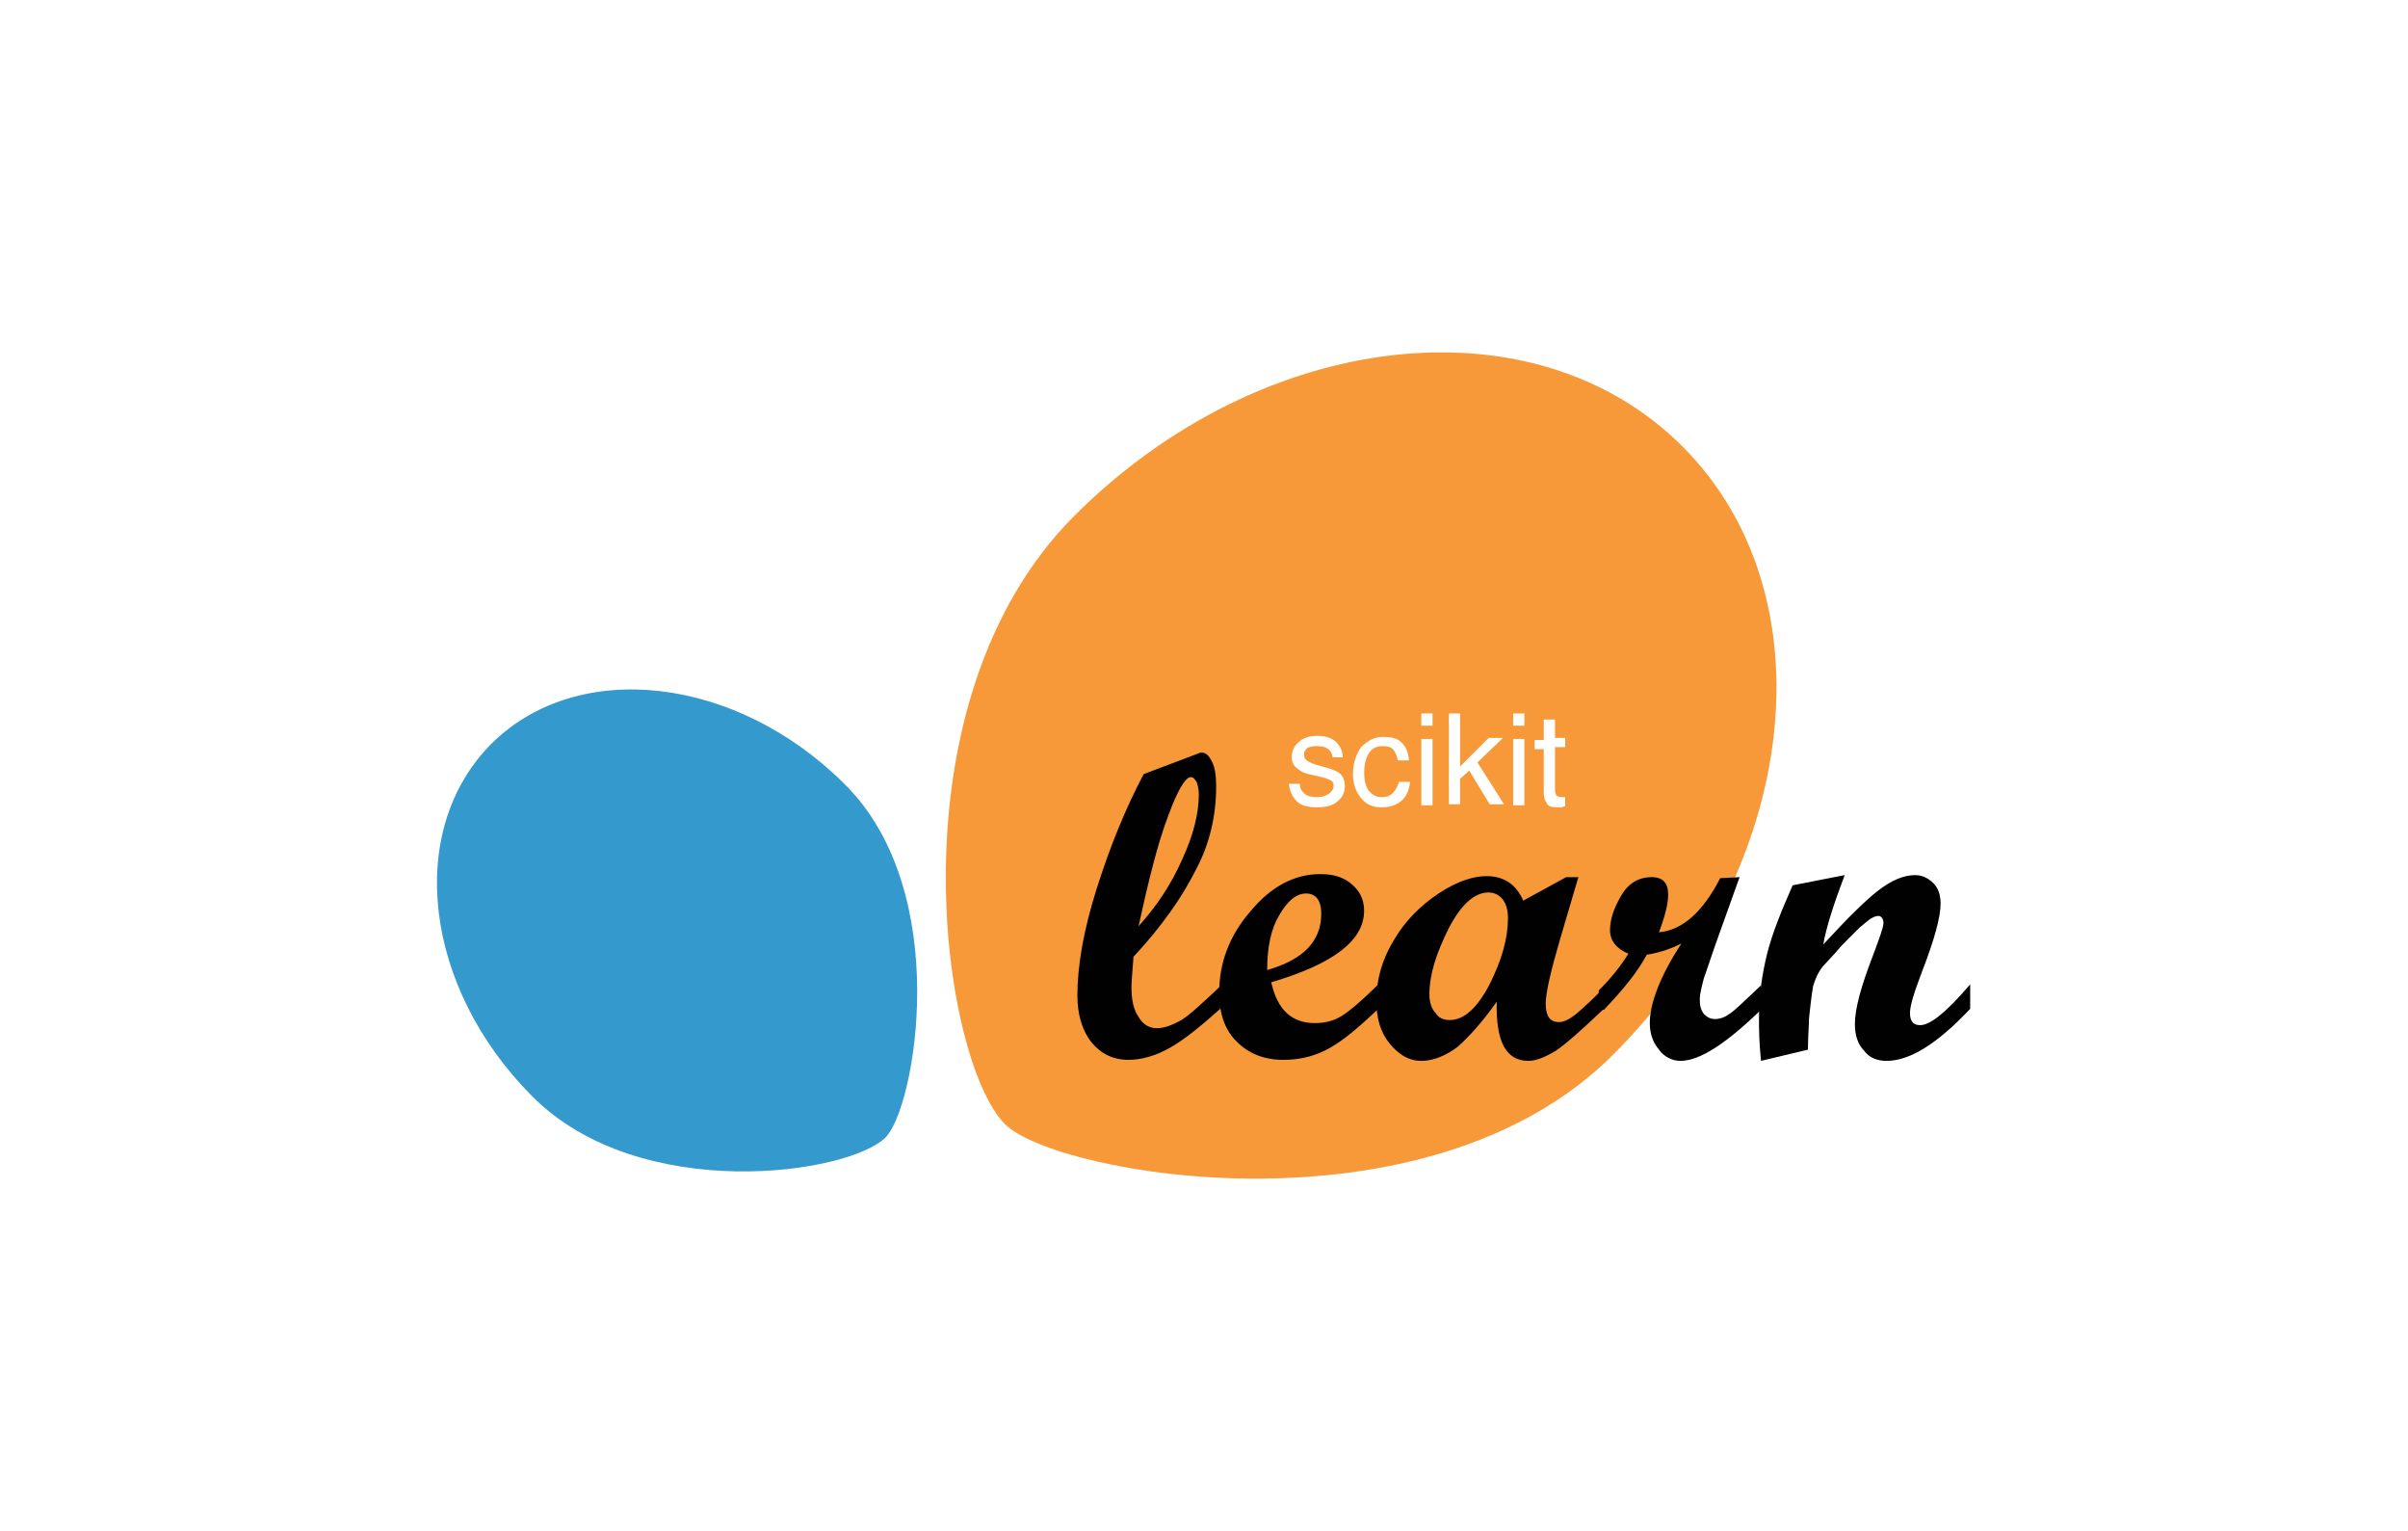
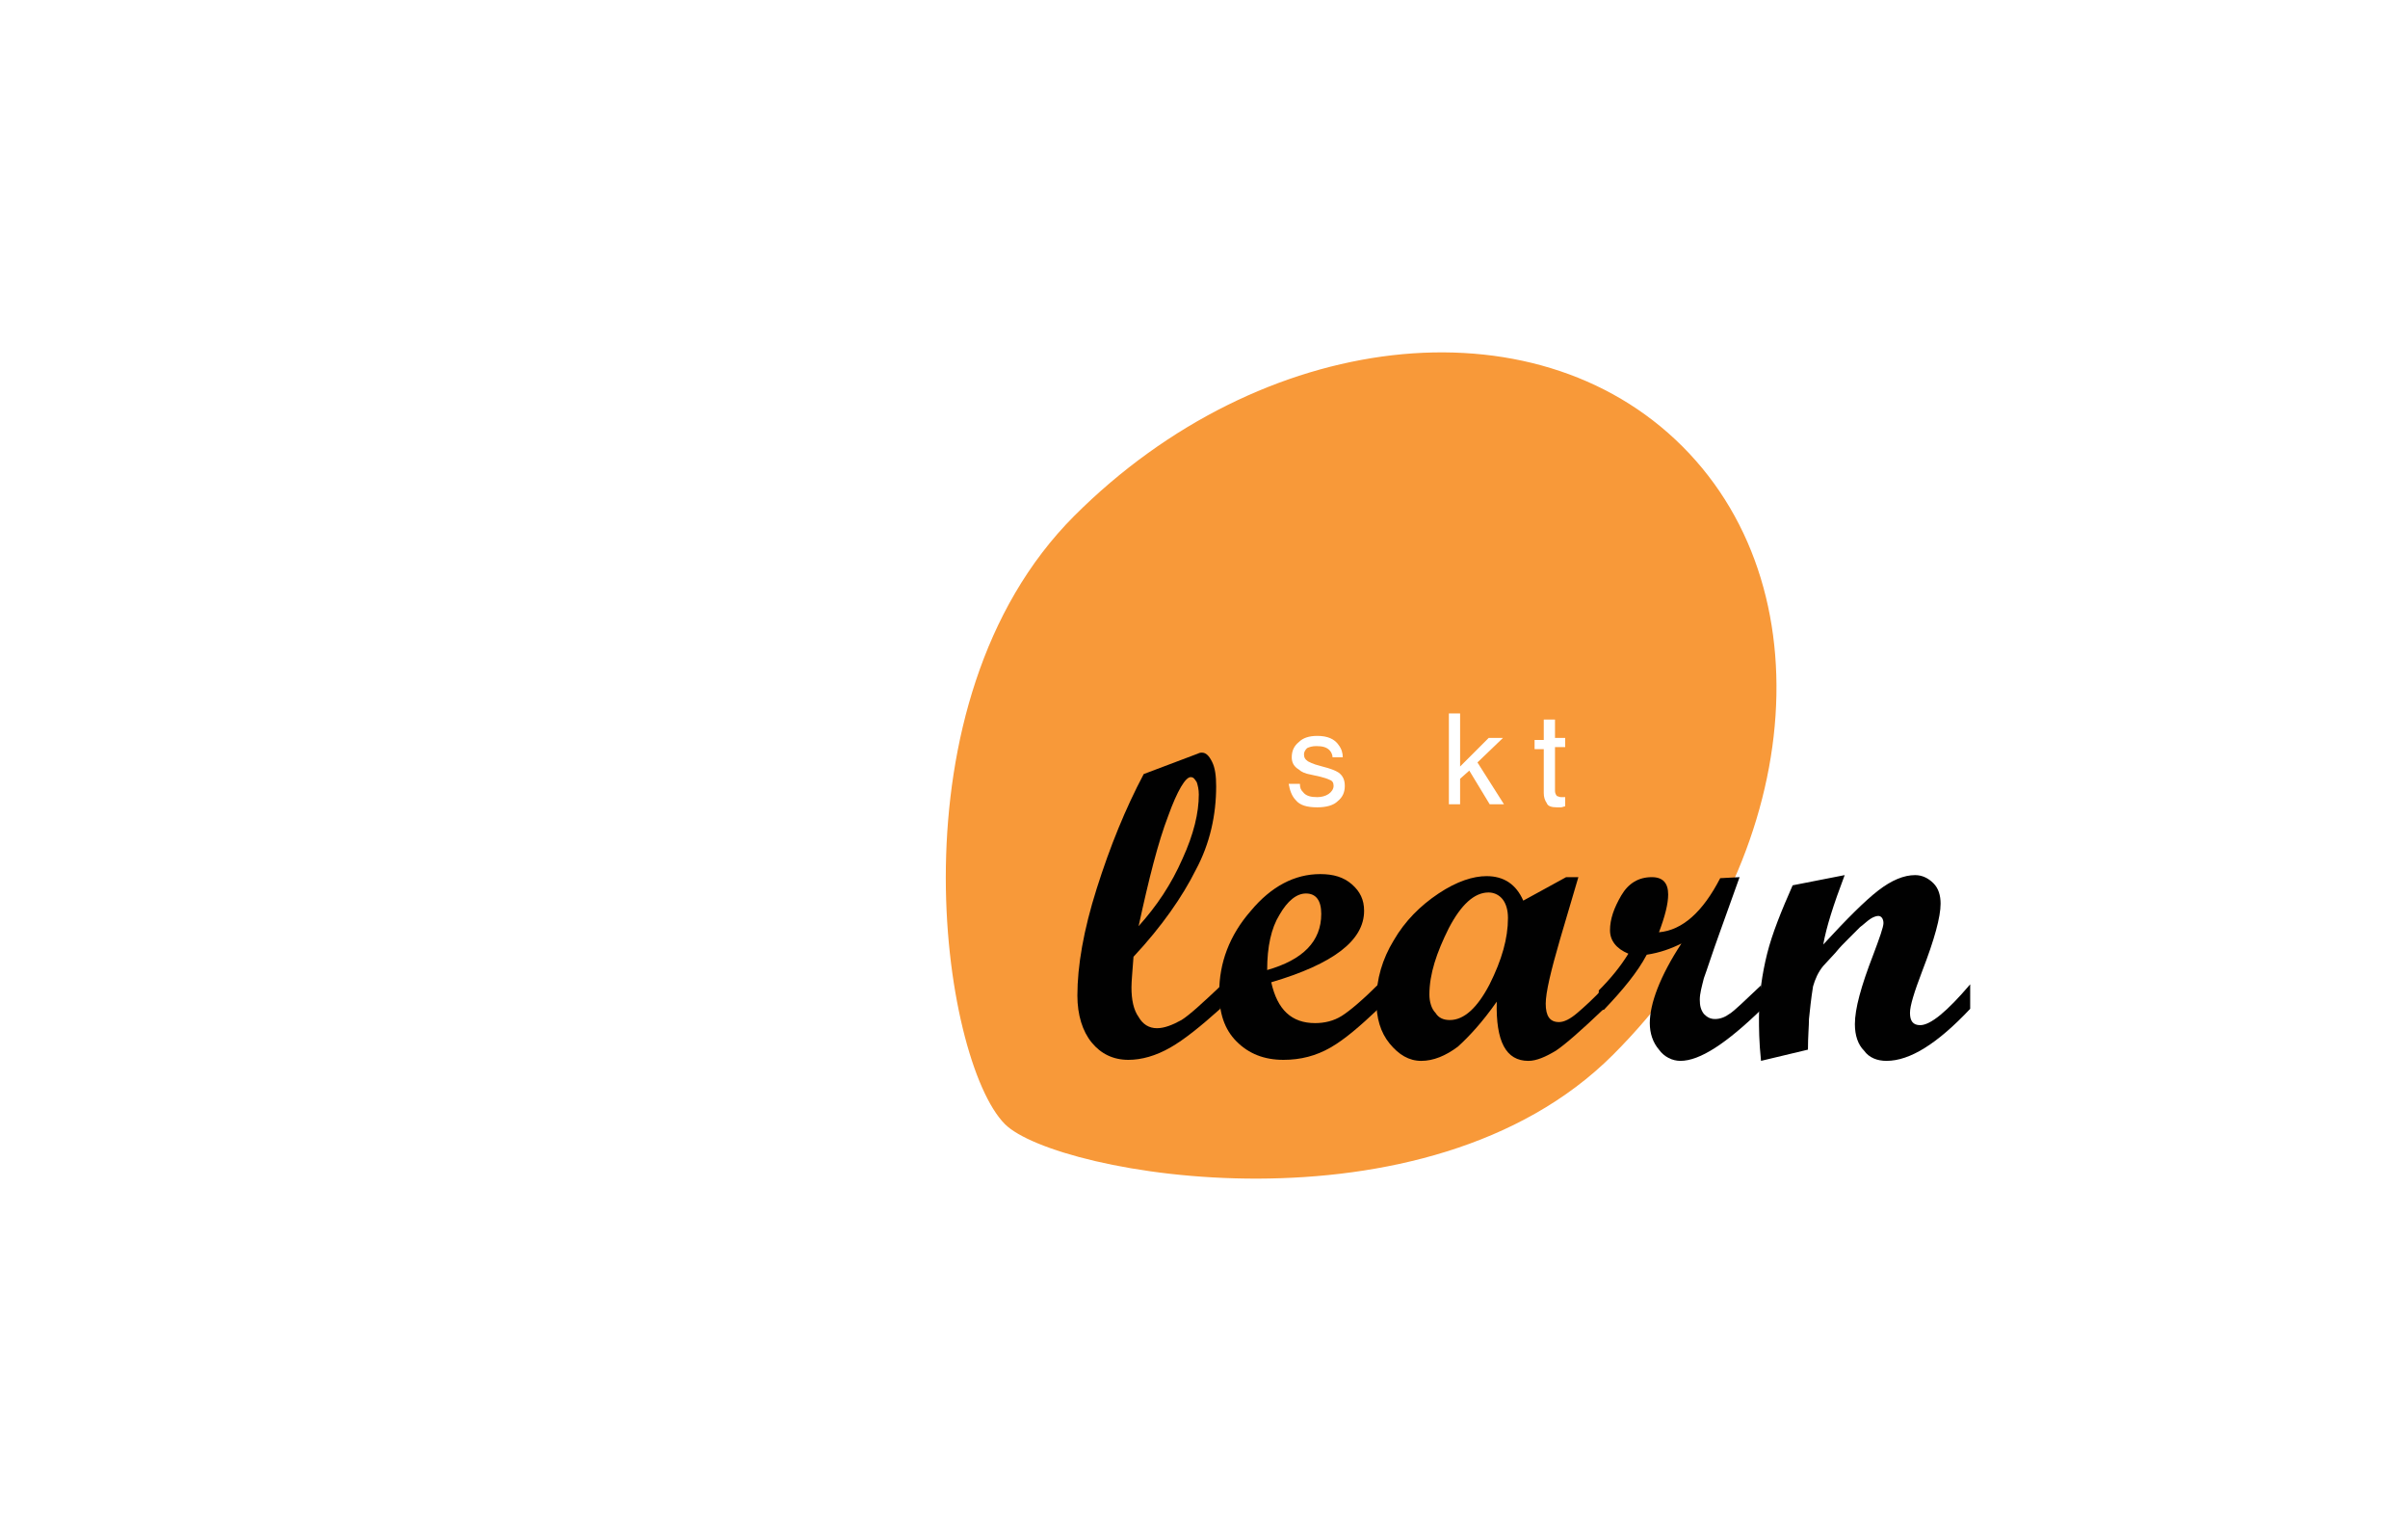
<svg xmlns="http://www.w3.org/2000/svg" xmlns:xlink="http://www.w3.org/1999/xlink" id="Layer_1" x="0px" y="0px" viewBox="0 0 236 150" style="enable-background:new 0 0 236 150;" xml:space="preserve">
  <style type="text/css">	.st0{fill:#FFFFFF;}	.st1{fill:url(#SVGID_1_);}	.st2{fill:url(#SVGID_2_);}	.st3{fill:url(#SVGID_3_);}	.st4{fill:url(#SVGID_4_);}	.st5{fill:url(#SVGID_5_);}	.st6{fill:url(#SVGID_6_);}	.st7{fill:url(#SVGID_7_);}	.st8{fill:url(#SVGID_8_);}	.st9{fill:url(#SVGID_9_);}	.st10{fill:url(#SVGID_10_);}	.st11{fill:url(#SVGID_11_);}	.st12{fill:url(#SVGID_12_);}	.st13{fill:url(#SVGID_13_);}	.st14{fill:url(#SVGID_14_);}	.st15{fill:url(#SVGID_15_);}	.st16{fill:url(#SVGID_16_);}	.st17{fill:url(#SVGID_17_);}	.st18{fill:url(#SVGID_18_);}	.st19{fill:url(#SVGID_19_);}	.st20{fill:url(#SVGID_20_);}	.st21{fill:url(#SVGID_21_);}	.st22{fill:url(#SVGID_22_);}	.st23{fill:url(#SVGID_23_);}	.st24{fill:url(#SVGID_24_);}	.st25{fill:url(#SVGID_25_);}	.st26{fill:url(#SVGID_26_);}	.st27{fill:url(#SVGID_27_);}	.st28{fill:url(#SVGID_28_);}	.st29{fill:url(#SVGID_29_);}	.st30{fill:url(#SVGID_30_);}	.st31{fill:url(#SVGID_31_);}	.st32{fill:url(#SVGID_32_);}	.st33{fill:url(#SVGID_33_);}	.st34{fill:url(#SVGID_34_);}	.st35{fill:url(#SVGID_35_);}	.st36{fill:url(#SVGID_36_);}	.st37{fill:url(#SVGID_37_);}	.st38{fill:url(#SVGID_38_);}	.st39{fill:url(#SVGID_39_);}	.st40{fill:url(#SVGID_40_);}	.st41{fill:url(#SVGID_41_);}	.st42{fill:url(#SVGID_42_);}	.st43{fill:url(#SVGID_43_);}	.st44{fill:url(#SVGID_44_);}	.st45{fill:url(#SVGID_45_);}	.st46{fill:url(#SVGID_46_);}	.st47{fill:url(#SVGID_47_);}	.st48{fill:url(#SVGID_48_);}	.st49{fill:url(#SVGID_49_);}	.st50{fill:url(#SVGID_50_);}	.st51{fill:#EEEEEE;}	.st52{fill:none;stroke:#EEEEEE;stroke-miterlimit:10;}	.st53{fill:#E2E2E2;}	.st54{fill:#0066F5;}	.st55{fill:none;stroke:#F1F0F0;stroke-miterlimit:10;}	.st56{fill:#F1F0F0;}	.st57{clip-path:url(#SVGID_52_);}	.st58{fill:#C4C4C4;}	.st59{fill:#A8A8A8;}	.st60{fill:none;stroke:#BBBBBB;stroke-width:2;stroke-miterlimit:10;}	.st61{fill:#BBBBBB;}	.st62{fill:#04044B;}	.st63{fill:#737373;}	.st64{clip-path:url(#SVGID_54_);}	.st65{fill:#939393;}	.st66{fill:#DD5183;}	.st67{fill:url(#SVGID_55_);}	.st68{fill:#A186E7;}	.st69{fill:#60B6F8;}	.st70{fill:#F5ADD2;}	.st71{fill:url(#SVGID_56_);}	.st72{fill:url(#SVGID_57_);}	.st73{fill:url(#SVGID_58_);}	.st74{fill:url(#SVGID_59_);}	.st75{fill:url(#SVGID_60_);}	.st76{fill:url(#SVGID_61_);}	.st77{fill:url(#SVGID_62_);}	.st78{fill:url(#SVGID_63_);}	.st79{fill:url(#SVGID_64_);}	.st80{fill:url(#SVGID_65_);}	.st81{fill:url(#SVGID_66_);}	.st82{fill:url(#SVGID_67_);}	.st83{fill:url(#SVGID_68_);}	.st84{fill:url(#SVGID_69_);}	.st85{fill:url(#SVGID_70_);}	.st86{fill:url(#SVGID_71_);}	.st87{fill:url(#SVGID_72_);}	.st88{fill:url(#SVGID_73_);}	.st89{fill:url(#SVGID_74_);}	.st90{fill:url(#SVGID_75_);}	.st91{fill:url(#SVGID_76_);}	.st92{fill:url(#SVGID_77_);}	.st93{fill:url(#SVGID_78_);}	.st94{fill:url(#SVGID_79_);}	.st95{fill:url(#SVGID_80_);}	.st96{fill:url(#SVGID_81_);}	.st97{fill:url(#SVGID_82_);}	.st98{fill:url(#SVGID_83_);}	.st99{fill:url(#SVGID_84_);}	.st100{fill:#3C2CEE;}	.st101{fill:url(#SVGID_85_);}	.st102{fill:url(#SVGID_86_);}	.st103{fill:url(#SVGID_87_);}	.st104{fill:url(#SVGID_88_);}	.st105{fill:url(#SVGID_89_);}	.st106{fill:url(#SVGID_90_);}	.st107{fill:url(#SVGID_91_);}	.st108{fill:url(#SVGID_92_);}	.st109{fill:url(#SVGID_93_);}	.st110{fill:url(#SVGID_94_);}	.st111{fill:url(#SVGID_95_);}	.st112{fill:url(#SVGID_96_);}	.st113{fill:url(#SVGID_97_);}	.st114{fill:url(#SVGID_98_);}	.st115{fill:url(#SVGID_99_);}	.st116{fill:url(#SVGID_100_);}	.st117{fill:url(#SVGID_101_);}	.st118{fill:url(#SVGID_102_);}	.st119{fill:url(#SVGID_103_);}	.st120{fill:url(#SVGID_104_);}	.st121{fill:url(#SVGID_105_);}	.st122{fill:url(#SVGID_106_);}	.st123{fill:url(#SVGID_107_);}	.st124{fill:url(#SVGID_108_);}	.st125{fill:url(#SVGID_109_);}	.st126{fill:url(#SVGID_110_);}	.st127{fill:url(#SVGID_111_);}	.st128{fill:url(#SVGID_112_);}	.st129{fill:url(#SVGID_113_);}	.st130{fill:url(#SVGID_114_);}	.st131{fill:url(#SVGID_115_);}	.st132{fill:url(#SVGID_116_);}	.st133{fill:url(#SVGID_117_);}	.st134{fill:url(#SVGID_118_);}	.st135{fill:url(#SVGID_119_);}	.st136{fill:url(#SVGID_120_);}	.st137{fill:url(#SVGID_121_);}	.st138{fill:url(#SVGID_122_);}	.st139{fill:url(#SVGID_123_);}	.st140{fill:url(#SVGID_124_);}	.st141{fill:url(#SVGID_125_);}	.st142{fill:url(#SVGID_126_);}	.st143{fill:url(#SVGID_127_);}	.st144{fill:url(#SVGID_128_);}	.st145{clip-path:url(#SVGID_130_);}	.st146{clip-path:url(#SVGID_132_);}	.st147{fill:#F4F4F4;}	.st148{fill:url(#SVGID_135_);}	.st149{fill:#36C5F0;}	.st150{fill:#2EB67D;}	.st151{fill:#ECB22E;}	.st152{fill:#E01E5A;}	.st153{fill:url(#shape_3_1_);}	.st154{fill:url(#SVGID_136_);}	.st155{fill-rule:evenodd;clip-rule:evenodd;fill:#FFFFFF;}	.st156{clip-path:url(#SVGID_138_);}	.st157{fill:#1DA1F2;}	.st158{fill-rule:evenodd;clip-rule:evenodd;fill:#F6C338;}	.st159{fill-rule:evenodd;clip-rule:evenodd;fill:#F6D659;}	.st160{fill-rule:evenodd;clip-rule:evenodd;fill:#7B4101;}	.st161{fill-rule:evenodd;clip-rule:evenodd;fill:#F28F85;}	.st162{fill:none;stroke:#04044B;stroke-miterlimit:10;}	.st163{fill:#FFFFFF;stroke:url(#SVGID_173_);stroke-miterlimit:10;}	.st164{fill:#FFFFFF;stroke:url(#SVGID_174_);stroke-miterlimit:10;}	.st165{fill:#FFFFFF;stroke:url(#SVGID_175_);stroke-miterlimit:10;}	.st166{fill:none;stroke:#3C2CEE;stroke-width:2;stroke-miterlimit:10;}	.st167{fill:#3C2CEE;stroke:#3C2CEE;stroke-miterlimit:10;}	.st168{fill:none;stroke:#3C2CEE;stroke-miterlimit:10;}	.st169{fill:url(#SVGID_176_);}	.st170{fill:#EEEFF1;}	.st171{clip-path:url(#SVGID_194_);}	.st172{clip-path:url(#SVGID_196_);}	.st173{fill:#03363D;}	.st174{enable-background:new    ;}	.st175{fill:#3A96DD;}	.st176{fill:#F17221;}	.st177{filter:url(#Adobe_OpacityMaskFilter);}	.st178{fill:url(#Fill-17_4_);}	.st179{fill:url(#path3936_4_);}	.st180{fill:url(#Fill-14_4_);}	.st181{fill:url(#path3939_4_);}	.st182{fill:url(#Fill-19_4_);}	.st183{fill:url(#path3942_4_);}	.st184{fill:url(#Fill-12_4_);}	.st185{fill:url(#path3945_4_);}	.st186{mask:url(#avatar-mask_1_);}	.st187{fill:url(#path3950_3_);}	.st188{clip-path:url(#SVGID_198_);}	.st189{fill:#FA4616;}	.st190{clip-path:url(#SVGID_200_);}	.st191{fill:#047BC1;}	.st192{fill:#124E91;}	.st193{fill:#167EC2;}	.st194{fill:#0E7ABF;}	.st195{fill:#D3E2EE;}	.st196{fill:#104C8D;}	.st197{fill:#0068AB;}	.st198{fill:#1E3667;}	.st199{fill:#B1C8D5;}	.st200{clip-path:url(#SVGID_202_);}	.st201{fill:#231F20;}	.st202{fill:#EF5024;}	.st203{fill:#80BA42;}	.st204{fill:#369DD8;}	.st205{fill:#FCB913;}	.st206{clip-path:url(#SVGID_206_);}	.st207{clip-path:url(#SVGID_208_);}	.st208{fill:url(#SVGID_209_);}	.st209{clip-path:url(#SVGID_211_);}	.st210{fill:#404041;}	.st211{fill:#F79837;}	.st212{clip-path:url(#SVGID_215_);}	.st213{fill:none;}	.st214{clip-path:url(#SVGID_217_);}	.st215{filter:url(#Adobe_OpacityMaskFilter_1_);}	.st216{fill:url(#Fill-17_5_);}	.st217{fill:url(#path3936_5_);}	.st218{fill:url(#Fill-14_5_);}	.st219{fill:url(#path3939_5_);}	.st220{fill:url(#Fill-19_5_);}	.st221{fill:url(#path3942_5_);}	.st222{fill:url(#Fill-12_5_);}	.st223{fill:url(#path3945_5_);}	.st224{mask:url(#avatar-mask_2_);}	.st225{fill:url(#path3950_4_);}	.st226{clip-path:url(#SVGID_219_);}	.st227{clip-path:url(#SVGID_221_);}	.st228{clip-path:url(#SVGID_223_);}	.st229{fill:none;stroke:#04044B;stroke-linecap:round;stroke-miterlimit:10;}	.st230{fill:none;stroke:#3C2CEE;stroke-linecap:round;stroke-miterlimit:10;}	.st231{fill:none;stroke:#04044B;stroke-linecap:round;stroke-miterlimit:10;}	.st232{fill-rule:evenodd;clip-rule:evenodd;fill:#3F3B3C;}	.st233{clip-path:url(#SVGID_225_);}	.st234{fill:#3F3B3C;}	.st235{clip-path:url(#SVGID_227_);}	.st236{clip-path:url(#SVGID_229_);}	.st237{clip-path:url(#SVGID_231_);}	.st238{clip-path:url(#SVGID_233_);}	.st239{clip-path:url(#SVGID_235_);}	.st240{clip-path:url(#SVGID_237_);}	.st241{fill-rule:evenodd;clip-rule:evenodd;fill:#5FCAF4;}	.st242{clip-path:url(#SVGID_239_);}	.st243{fill:#5FCAF4;}	.st244{fill-rule:evenodd;clip-rule:evenodd;fill:#63C9F3;}	.st245{clip-path:url(#SVGID_241_);}	.st246{clip-path:url(#SVGID_243_);}	.st247{fill:#63C9F3;}	.st248{fill:url(#SVGID_244_);}	.st249{fill:#4285F4;}	.st250{fill:#34A853;}	.st251{fill:#EA4335;}	.st252{fill:#FBBC05;}	.st253{fill:#1A73E8;}	.st254{fill:#185ABC;}	.st255{fill:#8AB4F8;}	.st256{fill:#5059C9;}	.st257{fill:#7B83EB;}	.st258{opacity:0.1;enable-background:new    ;}	.st259{opacity:0.2;enable-background:new    ;}	.st260{fill:url(#SVGID_245_);}	.st261{fill:#B3B3B3;}	.st262{fill:url(#SVGID_246_);}	.st263{fill:#E55B2D;}	.st264{fill:#ED8E24;}	.st265{fill:#F8BF3C;}	.st266{clip-path:url(#SVGID_248_);}	.st267{fill:#252F3E;}	.st268{fill-rule:evenodd;clip-rule:evenodd;fill:#FF9900;}	.st269{clip-path:url(#SVGID_250_);fill:#03363D;}	.st270{clip-path:url(#SVGID_252_);}	.st271{clip-path:url(#SVGID_254_);}	.st272{fill:#EF6C00;}	.st273{fill:#FF9800;}	.st274{fill:#757575;}	.st275{clip-path:url(#SVGID_256_);fill:#F17221;}	.st276{clip-path:url(#SVGID_258_);}	.st277{clip-path:url(#SVGID_260_);enable-background:new    ;}	.st278{clip-path:url(#SVGID_262_);}	.st279{filter:url(#Adobe_OpacityMaskFilter_2_);}	.st280{fill:url(#Fill-17_6_);}	.st281{fill:url(#path3936_6_);}	.st282{fill:url(#Fill-14_6_);}	.st283{fill:url(#path3939_6_);}	.st284{fill:url(#Fill-19_6_);}	.st285{fill:url(#path3942_6_);}	.st286{fill:url(#Fill-12_6_);}	.st287{fill:url(#path3945_6_);}	.st288{mask:url(#avatar-mask_3_);}	.st289{fill:url(#path3950_5_);}	.st290{clip-path:url(#SVGID_264_);}	.st291{clip-path:url(#SVGID_266_);}	.st292{clip-path:url(#SVGID_268_);fill:#F22F46;}	.st293{clip-path:url(#SVGID_272_);}	.st294{fill:#F89939;}	.st295{fill:#3499CD;}	.st296{fill:#010101;}	.st297{clip-path:url(#SVGID_274_);}	.st298{fill-rule:evenodd;clip-rule:evenodd;fill:url(#SVGID_275_);}	.st299{fill-rule:evenodd;clip-rule:evenodd;fill:url(#SVGID_276_);}	.st300{clip-path:url(#SVGID_278_);}	.st301{fill:#EE4C2C;}	.st302{fill:#252525;}	.st303{clip-path:url(#SVGID_280_);}	.st304{fill:#646464;}	.st305{fill:url(#SVGID_281_);}	.st306{fill:url(#SVGID_282_);}	.st307{opacity:0.444;fill:url(#SVGID_283_);enable-background:new    ;}	.st308{clip-path:url(#SVGID_285_);}	.st309{clip-path:url(#SVGID_287_);}	.st310{fill:#4E4E4E;}	.st311{fill:#767677;}	.st312{fill:#F37726;}	.st313{fill:#9E9E9E;}	.st314{fill:#616262;}	.st315{clip-path:url(#SVGID_289_);}	.st316{clip-path:url(#SVGID_291_);}	.st317{clip-path:url(#SVGID_293_);}	.st318{clip-path:url(#SVGID_295_);}	.st319{clip-path:url(#SVGID_297_);fill:#7850FA;}	.st320{clip-path:url(#SVGID_299_);}	.st321{clip-path:url(#SVGID_301_);}	.st322{clip-path:url(#SVGID_303_);}	.st323{fill:url(#SVGID_304_);}	.st324{clip-path:url(#SVGID_306_);}	.st325{clip-path:url(#SVGID_310_);fill:url(#SVGID_311_);}	.st326{clip-path:url(#SVGID_313_);fill:#1DA1F2;}	.st327{clip-path:url(#SVGID_315_);}	.st328{fill:url(#SVGID_316_);}	.st329{clip-path:url(#SVGID_318_);}	.st330{clip-path:url(#SVGID_322_);}	.st331{fill:url(#SVGID_323_);}	.st332{clip-path:url(#SVGID_325_);}	.st333{clip-path:url(#SVGID_327_);}	.st334{clip-path:url(#SVGID_329_);}	.st335{clip-path:url(#SVGID_331_);}	.st336{clip-path:url(#SVGID_333_);}	.st337{clip-path:url(#SVGID_335_);}	.st338{clip-path:url(#SVGID_337_);}</style>
  <g>
    <defs>
      <rect id="SVGID_271_" width="236" height="150" />
    </defs>
    <clipPath id="SVGID_1_">
      <use xlink:href="#SVGID_271_" style="overflow:visible;" />
    </clipPath>
    <g style="clip-path:url(#SVGID_1_);">
      <g id="g3" transform="translate(-120.609,-220.26)">
        <path id="path5" class="st294" d="M278.7,323.6c18.3-18.3,21.4-45,6.8-59.6c-14.6-14.6-41.3-11.5-59.6,6.8    c-18.3,18.3-13,53.4-6.8,59.6C224.1,335.4,260.4,341.9,278.7,323.6L278.7,323.6z" />
-         <path id="path7" class="st295" d="M203.4,297.1c-10.6-10.6-26.1-12.4-34.6-4c-8.5,8.5-6.7,23.9,4,34.6c10.6,10.6,31,7.6,34.6,4    C210.3,328.8,214.1,307.7,203.4,297.1z" />
      </g>
      <g id="g9" transform="translate(-120.609,-220.26)">
        <g id="g11">
          <path id="path13" class="st296" d="M240.2,319.1c-1.9,1.7-3.5,3-4.9,3.8c-1.4,0.8-2.8,1.2-4.1,1.2c-1.5,0-2.7-0.6-3.6-1.7     c-0.9-1.1-1.4-2.7-1.4-4.6c0-2.9,0.6-6.4,1.9-10.5c1.3-4.1,2.8-7.8,4.6-11.2l5.3-2c0.2-0.1,0.3-0.1,0.4-0.1c0.4,0,0.7,0.3,1,0.9     c0.3,0.6,0.4,1.4,0.4,2.4c0,2.8-0.6,5.6-2,8.2c-1.3,2.6-3.3,5.5-6.1,8.5c-0.1,1.4-0.2,2.4-0.2,3c0,1.2,0.2,2.2,0.7,2.9     c0.4,0.7,1,1.1,1.8,1.1c0.7,0,1.5-0.3,2.4-0.8c0.8-0.5,2.1-1.7,3.9-3.4L240.2,319.1L240.2,319.1z M232.2,311     c1.8-2,3.2-4.1,4.3-6.6c1.1-2.4,1.6-4.5,1.6-6.3c0-0.5-0.1-0.9-0.2-1.2c-0.2-0.3-0.3-0.5-0.6-0.5c-0.5,0-1.3,1.3-2.2,3.8     C234.1,302.8,233.2,306.4,232.2,311L232.2,311z" />
          <path id="path15" class="st296" d="M255.7,319.1c-1.8,1.7-3.3,3-4.7,3.8c-1.4,0.8-2.9,1.2-4.6,1.2c-1.9,0-3.4-0.6-4.6-1.8     c-1.2-1.2-1.7-2.8-1.7-4.8c0-2.9,1-5.6,3.1-8c2-2.4,4.3-3.6,6.8-3.6c1.3,0,2.3,0.3,3.1,1c0.8,0.7,1.2,1.5,1.2,2.6     c0,2.9-3,5.2-9.1,7c0.6,2.7,2,4,4.3,4c0.9,0,1.8-0.2,2.6-0.7c0.8-0.5,2.1-1.6,3.8-3.3L255.7,319.1L255.7,319.1z M244.8,315.3     c3.5-1,5.3-2.8,5.3-5.5c0-1.3-0.5-2-1.5-2c-0.9,0-1.8,0.7-2.6,2.1C245.2,311.2,244.8,313,244.8,315.3L244.8,315.3z" />
          <path id="path17" class="st296" d="M277.8,319.1c-2.2,2.1-3.8,3.5-4.7,4.1c-1,0.6-1.9,1-2.7,1c-2.2,0-3.2-1.9-3.1-5.8     c-1.4,2-2.7,3.4-3.8,4.4c-1.2,0.9-2.4,1.4-3.6,1.4c-1.2,0-2.2-0.6-3.1-1.7c-0.9-1.1-1.3-2.5-1.3-4.2c0-2.1,0.6-4.1,1.7-5.9     c1.1-1.9,2.6-3.4,4.4-4.6c1.8-1.2,3.4-1.7,4.7-1.7c1.7,0,2.9,0.8,3.6,2.4l4.2-2.3h1.2l-1.8,6.1c-0.9,3.1-1.4,5.2-1.4,6.3     c0,1.2,0.4,1.8,1.3,1.8c0.5,0,1.1-0.3,1.8-0.9s1.6-1.4,2.7-2.6L277.8,319.1L277.8,319.1z M262.7,320.2c1.4,0,2.7-1.2,3.9-3.5     c1.2-2.4,1.8-4.5,1.8-6.5c0-0.8-0.2-1.4-0.5-1.8c-0.3-0.4-0.8-0.7-1.4-0.7c-1.4,0-2.7,1.2-3.9,3.5c-1.2,2.4-1.9,4.5-1.9,6.5     c0,0.7,0.2,1.4,0.6,1.8C261.6,320,262.1,320.2,262.7,320.2L262.7,320.2z" />
          <path id="path19" class="st296" d="M293.3,319.1c-3.5,3.4-6.1,5.1-8,5.1c-0.8,0-1.6-0.4-2.1-1.1c-0.6-0.7-0.9-1.6-0.9-2.6     c0-1.9,1-4.6,3.1-7.8c-1,0.5-2.1,0.9-3.4,1.1c-0.9,1.7-2.3,3.4-4.2,5.4h-0.5v-1.9c1.1-1.1,2.1-2.3,2.9-3.6     c-1.2-0.5-1.8-1.3-1.8-2.3c0-1.1,0.4-2.2,1.1-3.4c0.7-1.2,1.7-1.8,3-1.8c1.1,0,1.6,0.6,1.6,1.7c0,0.9-0.3,2.1-0.9,3.7     c2.3-0.2,4.3-2,6-5.3l1.9-0.1l-1.9,5.3c-0.8,2.2-1.3,3.8-1.6,4.6c-0.2,0.8-0.4,1.5-0.4,2.1c0,0.6,0.1,1,0.4,1.4     c0.3,0.3,0.6,0.5,1.1,0.5c0.5,0,1-0.2,1.4-0.5c0.5-0.3,1.5-1.3,3.1-2.8L293.3,319.1L293.3,319.1z" />
          <path id="path21" class="st296" d="M313.7,319.1c-3.2,3.4-5.9,5.1-8.2,5.1c-0.9,0-1.7-0.3-2.2-1c-0.6-0.6-0.9-1.5-0.9-2.6     c0-1.5,0.6-3.7,1.8-6.8c0.6-1.6,1-2.7,1-3.1c0-0.4-0.2-0.7-0.5-0.7c-0.2,0-0.5,0.1-0.8,0.3c-0.3,0.2-0.6,0.5-1,0.8     c-0.3,0.3-0.7,0.7-1.2,1.2c-0.4,0.4-0.8,0.8-1.2,1.3l-1.2,1.3c-0.5,0.6-0.8,1.3-1,2c-0.2,1.2-0.3,2.3-0.4,3.2     c0,0.7-0.1,1.7-0.1,3l-4.6,1.1c-0.2-1.9-0.2-3.3-0.2-4.2c0-2.2,0.3-4.3,0.8-6.3c0.5-2,1.4-4.2,2.5-6.7l5.1-1     c-1.1,2.9-1.8,5.1-2.1,6.8c2.3-2.5,4.1-4.3,5.4-5.3c1.3-1,2.5-1.5,3.6-1.5c0.7,0,1.3,0.3,1.8,0.8c0.5,0.5,0.7,1.2,0.7,2     c0,1.3-0.6,3.5-1.8,6.6c-0.8,2.1-1.2,3.4-1.2,4.1c0,0.8,0.3,1.2,1,1.2c1,0,2.6-1.3,4.9-4V319.1z" />
        </g>
      </g>
      <g class="st174">
        <path class="st0" d="M127.4,76.8c0,0.4,0.1,0.6,0.3,0.8c0.3,0.4,0.8,0.5,1.4,0.5c0.4,0,0.8-0.1,1.1-0.3c0.3-0.2,0.5-0.5,0.5-0.8    c0-0.3-0.1-0.5-0.4-0.6c-0.2-0.1-0.5-0.2-0.9-0.3l-0.9-0.2c-0.6-0.1-1-0.3-1.2-0.5c-0.5-0.3-0.7-0.7-0.7-1.2    c0-0.6,0.2-1.1,0.7-1.5c0.4-0.4,1-0.6,1.8-0.6c1,0,1.7,0.3,2.1,0.9c0.3,0.4,0.4,0.8,0.4,1.2h-1c0-0.2-0.1-0.5-0.3-0.7    c-0.3-0.3-0.7-0.4-1.3-0.4c-0.4,0-0.7,0.1-0.9,0.2c-0.2,0.2-0.3,0.4-0.3,0.6c0,0.3,0.1,0.5,0.4,0.7c0.2,0.1,0.4,0.2,0.7,0.3    l0.7,0.2c0.8,0.2,1.3,0.4,1.6,0.6c0.4,0.3,0.6,0.7,0.6,1.3c0,0.6-0.2,1.1-0.7,1.5c-0.4,0.4-1.1,0.6-2,0.6c-1,0-1.7-0.2-2.1-0.7    c-0.4-0.4-0.6-1-0.7-1.6H127.4z" />
-         <path class="st0" d="M137.3,72.7c0.5,0.4,0.7,1,0.8,1.8h-1.1c-0.1-0.4-0.2-0.7-0.4-1c-0.2-0.3-0.6-0.4-1.1-0.4    c-0.7,0-1.2,0.3-1.5,1c-0.2,0.4-0.3,1-0.3,1.6c0,0.7,0.1,1.2,0.4,1.7c0.3,0.4,0.7,0.7,1.3,0.7c0.5,0,0.8-0.1,1.1-0.4    c0.3-0.3,0.5-0.7,0.6-1.1h1.1c-0.1,0.9-0.4,1.5-0.9,1.9c-0.5,0.4-1.1,0.6-1.9,0.6c-0.9,0-1.5-0.3-2-0.9c-0.5-0.6-0.8-1.4-0.8-2.3    c0-1.1,0.3-2,0.8-2.7c0.6-0.6,1.3-1,2.1-1C136.3,72.2,136.9,72.3,137.3,72.7z" />
-         <path class="st0" d="M139.3,69.9h1.1v1.2h-1.1V69.9z M139.3,72.4h1.1v6.5h-1.1V72.4z" />
        <path class="st0" d="M142,69.9h1.1v5.2l2.8-2.8h1.4l-2.5,2.4l2.6,4.1H146l-2-3.3l-0.9,0.8v2.5H142V69.9z" />
-         <path class="st0" d="M148.3,69.9h1.1v1.2h-1.1V69.9z M148.3,72.4h1.1v6.5h-1.1V72.4z" />
        <path class="st0" d="M151.3,70.5h1.1v1.8h1v0.9h-1v4.3c0,0.2,0.1,0.4,0.2,0.5c0.1,0,0.2,0.1,0.4,0.1c0.1,0,0.1,0,0.2,0    c0.1,0,0.1,0,0.2,0v0.9c-0.1,0-0.3,0.1-0.4,0.1c-0.1,0-0.3,0-0.4,0c-0.5,0-0.9-0.1-1-0.4c-0.2-0.3-0.3-0.6-0.3-1v-4.3h-0.9v-0.9    h0.9V70.5z" />
      </g>
    </g>
  </g>
</svg>